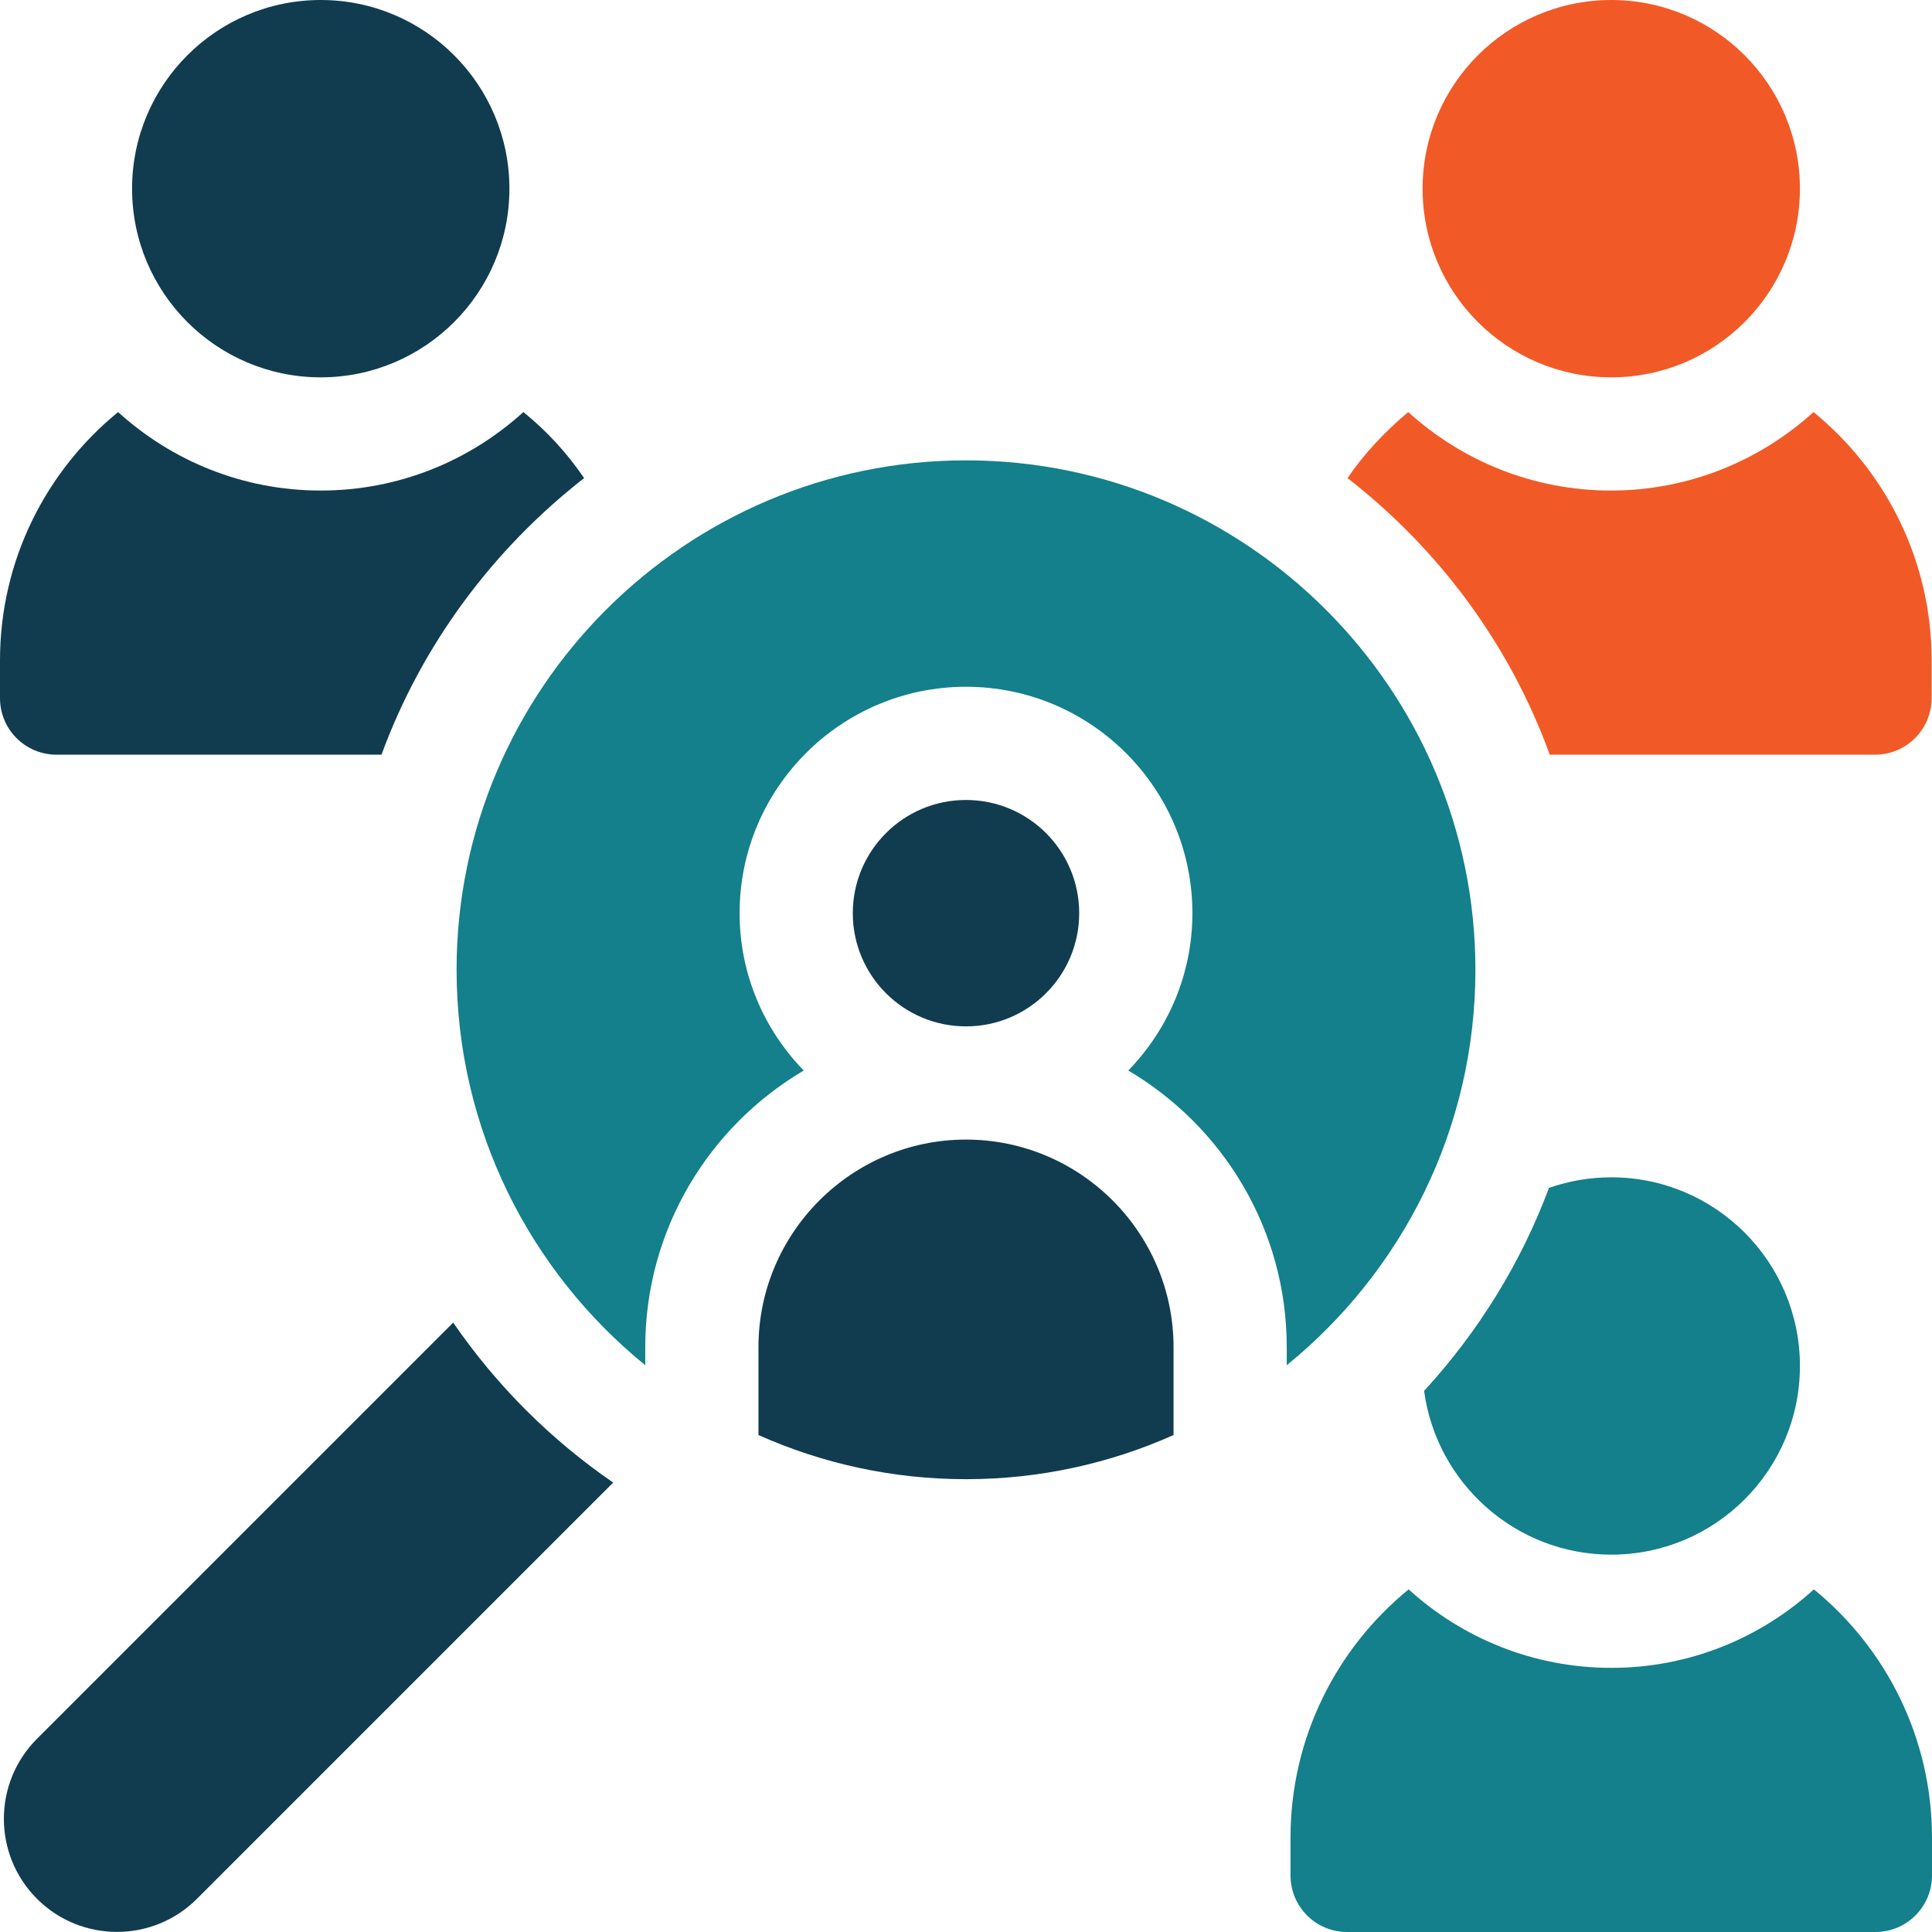
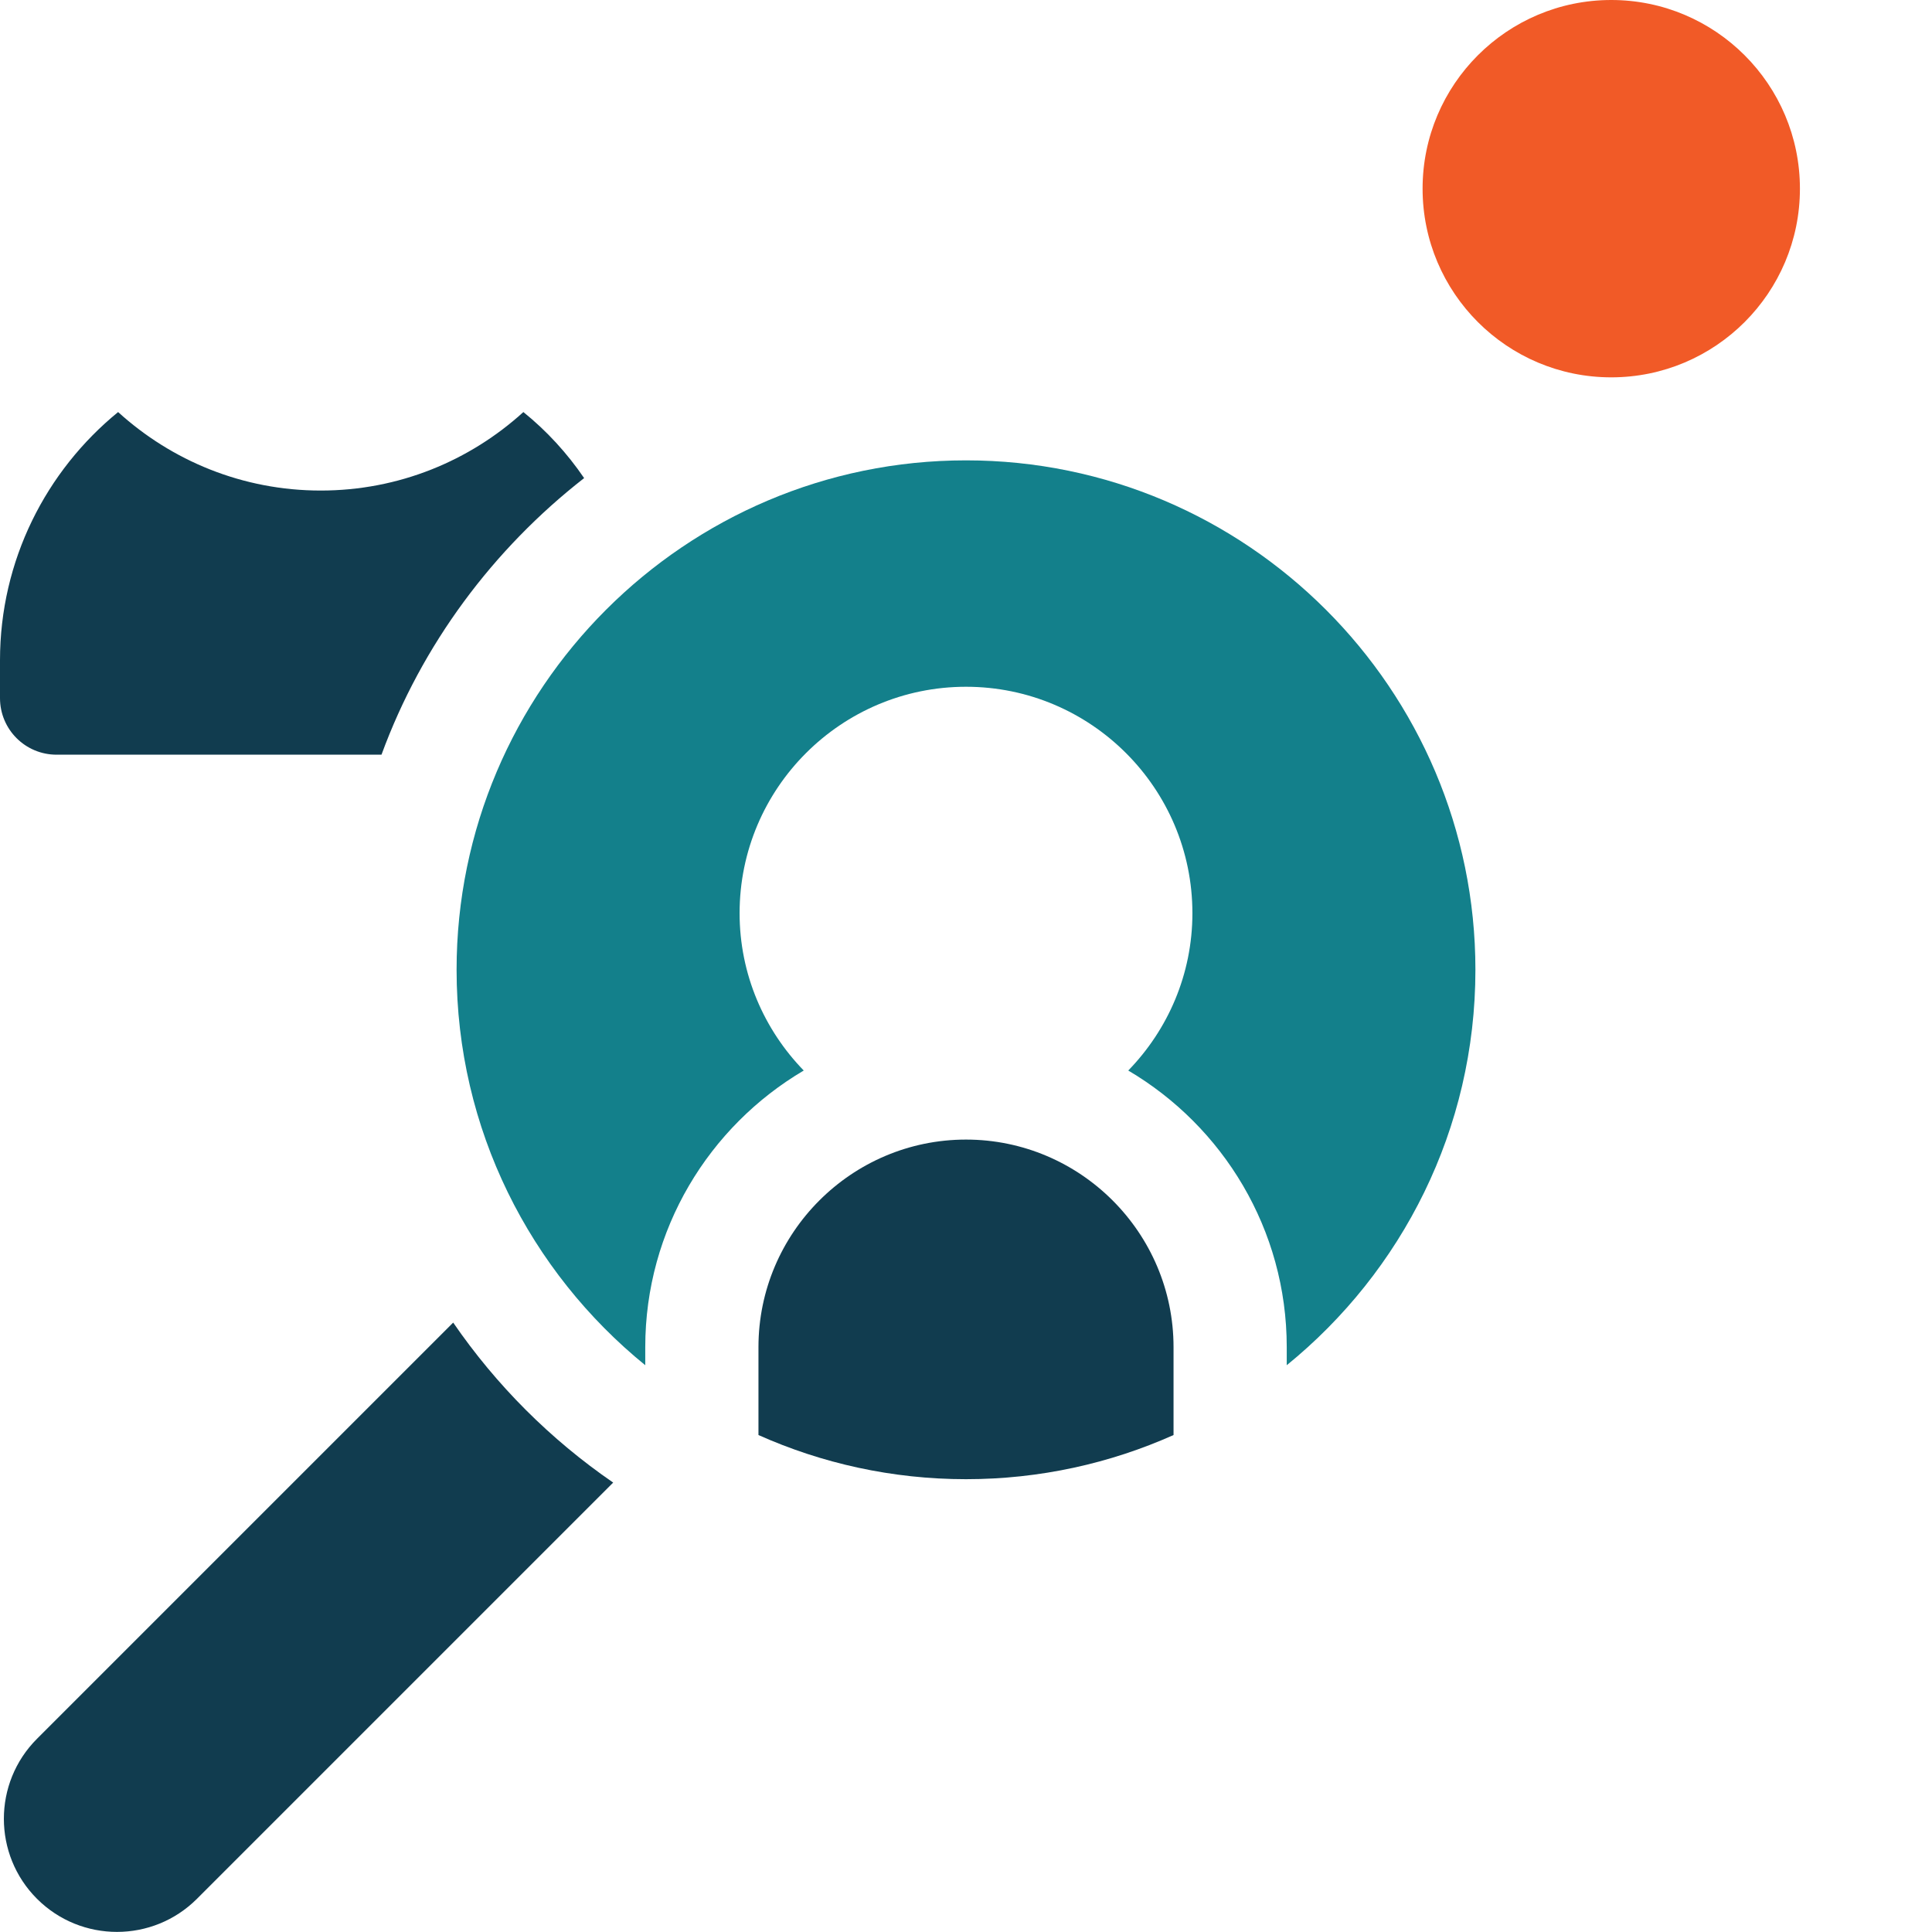
<svg xmlns="http://www.w3.org/2000/svg" version="1.1" id="Capa_1" x="0px" y="0px" viewBox="0 0 512 512" style="enable-background:new 0 0 512 512;" xml:space="preserve">
  <style type="text/css">
	.st0{fill:#113C4F;}
	.st1{fill:#F15A27;}
	.st2{fill:#13808B;}
</style>
-   <path class="st0" d="M9.8,460.8l110.3-110.3c11.4,16.6,25.8,31,42.4,42.4L52.2,503.2c-11.7,11.7-30.7,11.7-42.4,0  C-1.9,491.5-1.9,472.5,9.8,460.8z" />
-   <path class="st0" d="M35,50C35,22.4,57.4,0,85,0s50,22.4,50,50s-22.4,50-50,50S35,77.6,35,50z" />
+   <path class="st0" d="M9.8,460.8l110.3-110.3c11.4,16.6,25.8,31,42.4,42.4L52.2,503.2c-11.7,11.7-30.7,11.7-42.4,0  C-1.9,491.5-1.9,472.5,9.8,460.8" />
  <path class="st1" d="M377,50c0-27.6,22.4-50,50-50s50,22.4,50,50s-22.4,50-50,50S377,77.6,377,50z" />
  <path class="st0" d="M201,357c0-30.3,24.7-55,55-55s55,24.7,55,55v23.3c-16.8,7.5-35.4,11.7-55,11.7s-38.2-4.2-55-11.7V357z" />
-   <circle class="st0" cx="256" cy="242" r="30" />
-   <path class="st2" d="M373.3,421.2c14.3,13,33.2,20.8,53.7,20.8c20.7,0,39.5-7.9,53.7-20.8c19.1,15.6,31.3,39.3,31.3,65.8v10  c0,8.3-6.7,15-15,15H357c-8.3,0-15-6.7-15-15v-10C342,460.5,354.2,436.8,373.3,421.2z" />
-   <path class="st2" d="M427,312c27.6,0,50,22.4,50,50s-22.4,50-50,50c-25.3,0-46.3-18.9-49.6-43.4c14.5-15.8,25.7-34,33.1-53.8  C415.7,313,421.2,312,427,312z" />
  <path class="st0" d="M31.3,109.2C45.5,122.1,64.3,130,85,130s39.5-7.9,53.7-20.8c6.2,5,11.6,10.9,16.1,17.5  c-24.1,18.8-43,44.1-53.7,73.3H15c-8.3,0-15-6.7-15-15v-10C0,148.5,12.2,124.8,31.3,109.2L31.3,109.2z" />
-   <path class="st1" d="M357.1,126.7c4.5-6.6,10-12.4,16.1-17.5c14.2,12.9,33.1,20.8,53.7,20.8s39.5-7.9,53.7-20.8  c19.1,15.6,31.3,39.3,31.3,65.8v10c0,8.3-6.7,15-15,15h-86.2C400.1,170.8,381.3,145.5,357.1,126.7z" />
  <path class="st2" d="M256,122c74.4,0,135,60.6,135,135c0,42.3-19.5,80-50,104.8V357c0-31.2-16.9-58.5-42-73.3  c10.5-10.8,17-25.5,17-41.7c0-33.1-26.9-60-60-60s-60,26.9-60,60c0,16.2,6.5,30.9,17,41.7c-25.1,14.8-42,42.1-42,73.3v4.8  c-30.5-24.8-50-62.5-50-104.8C121,182.6,181.6,122,256,122z" />
</svg>